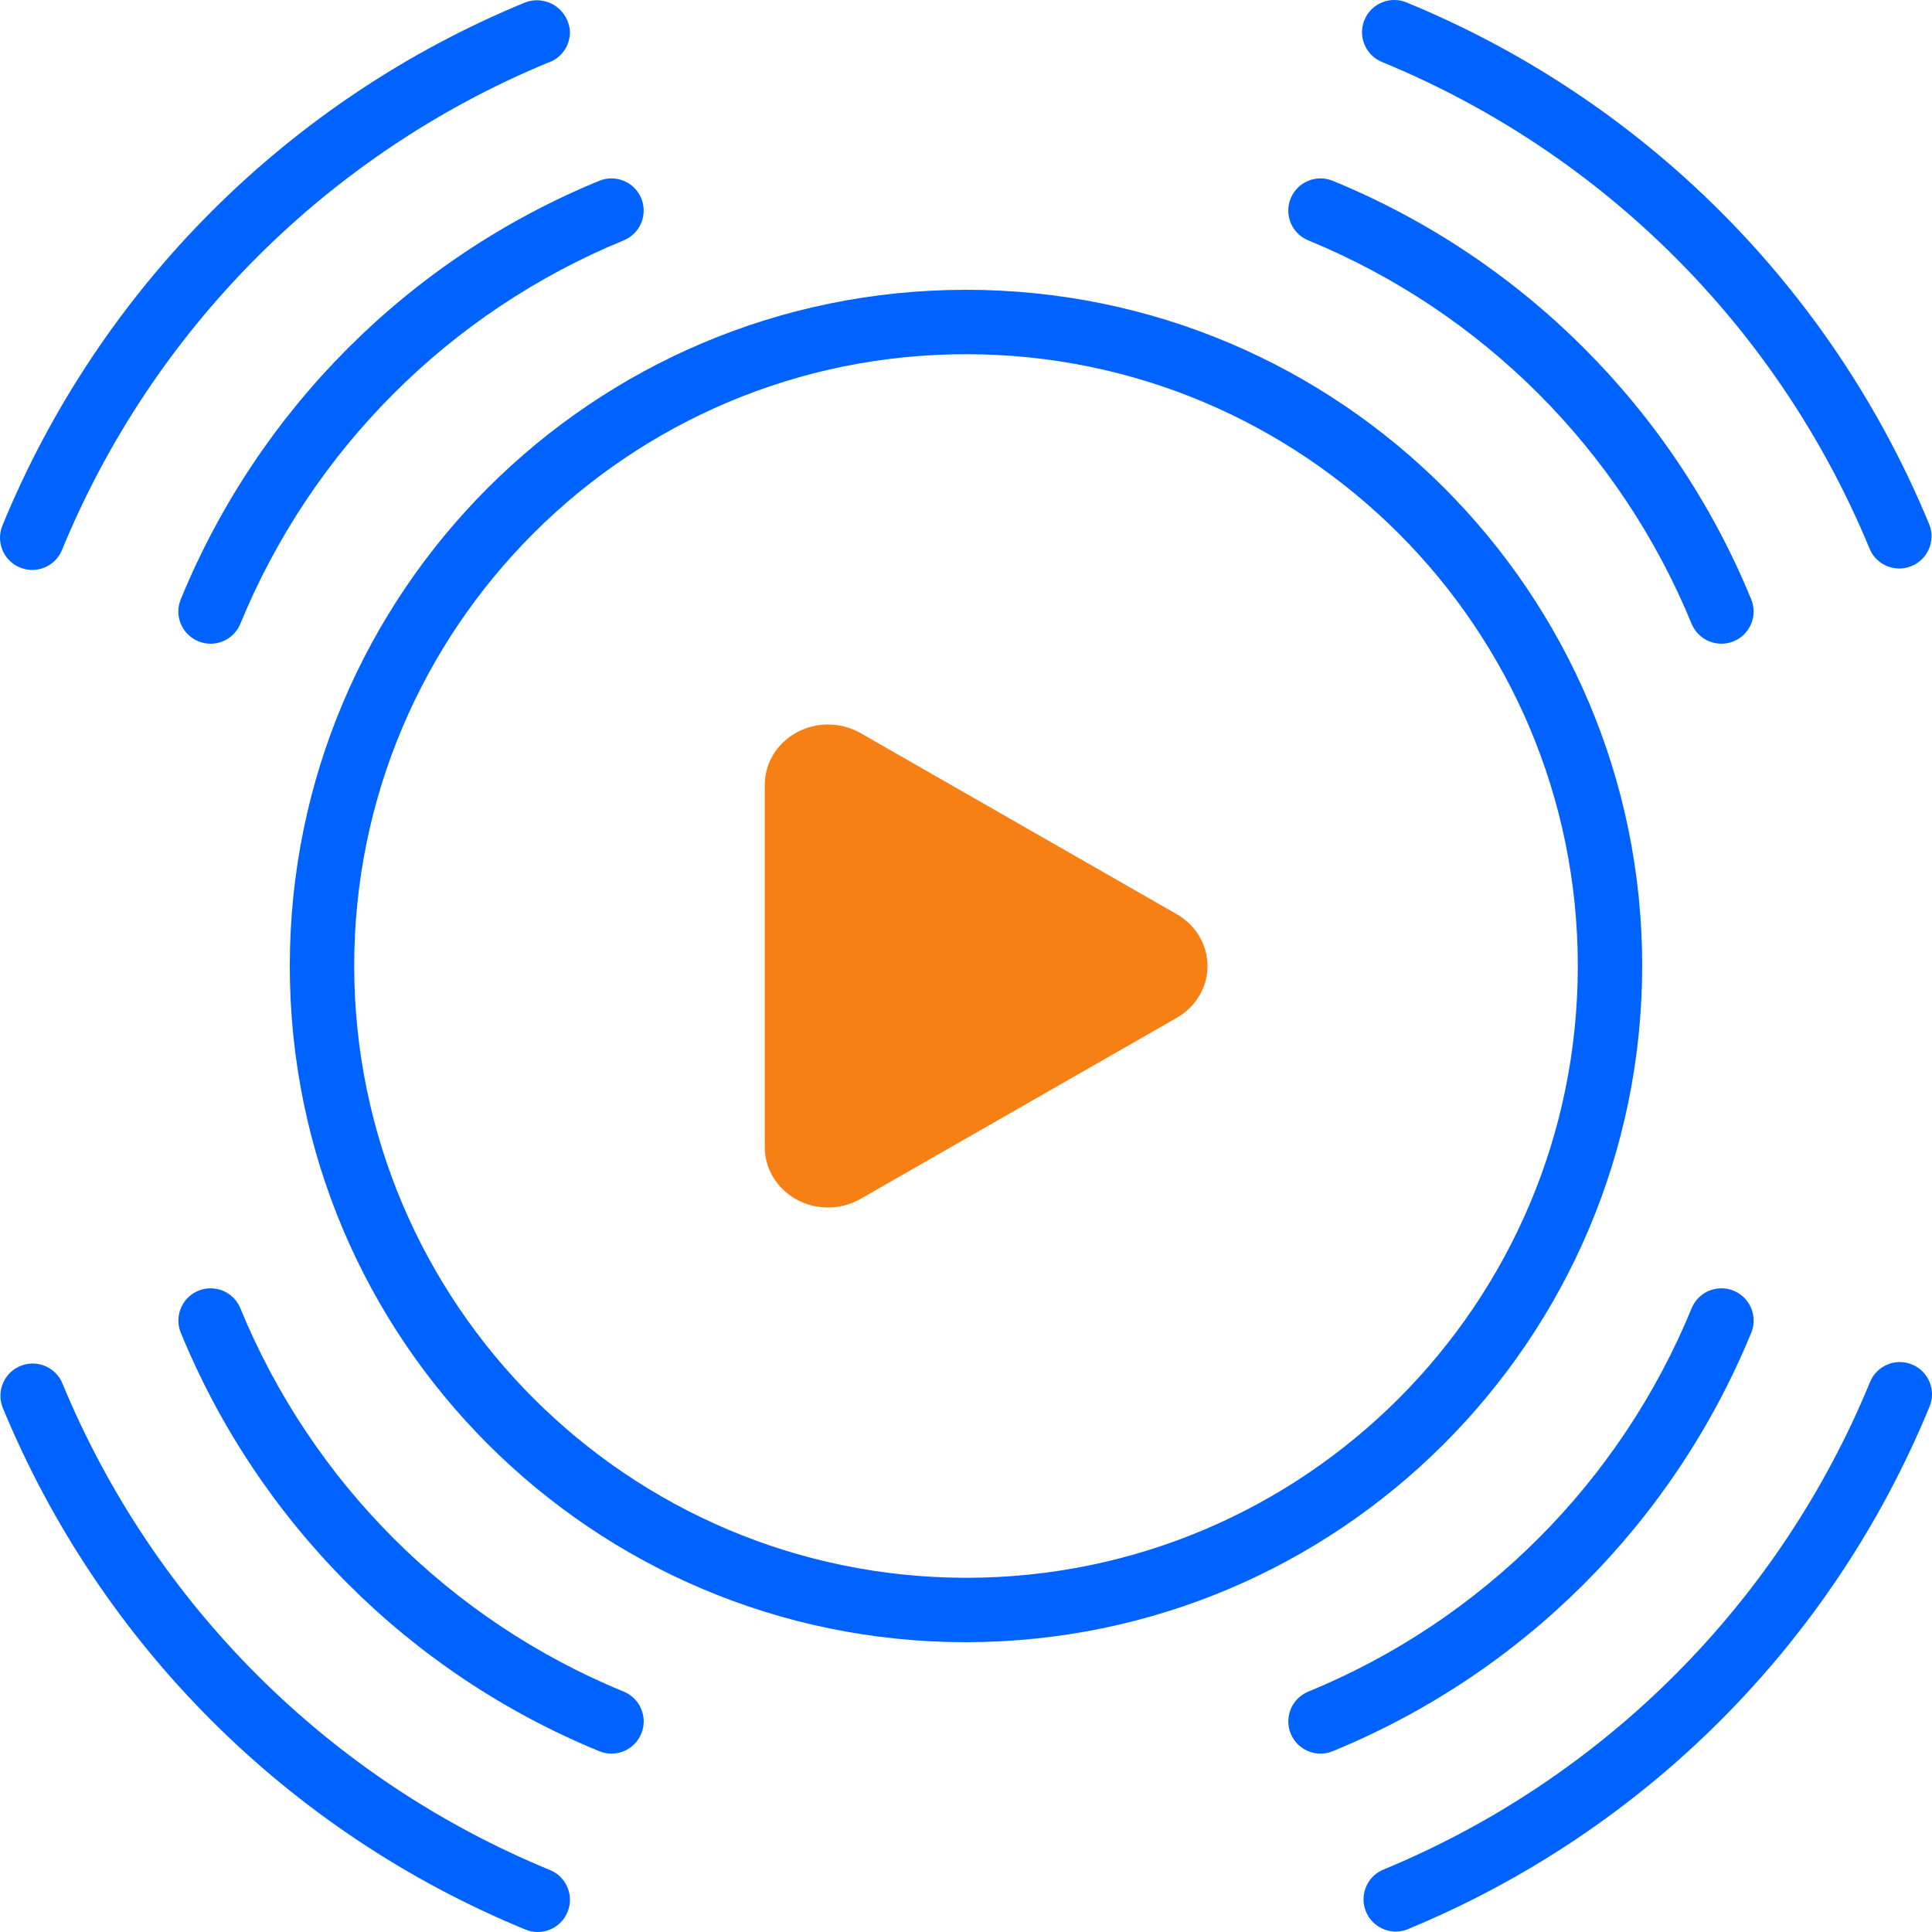
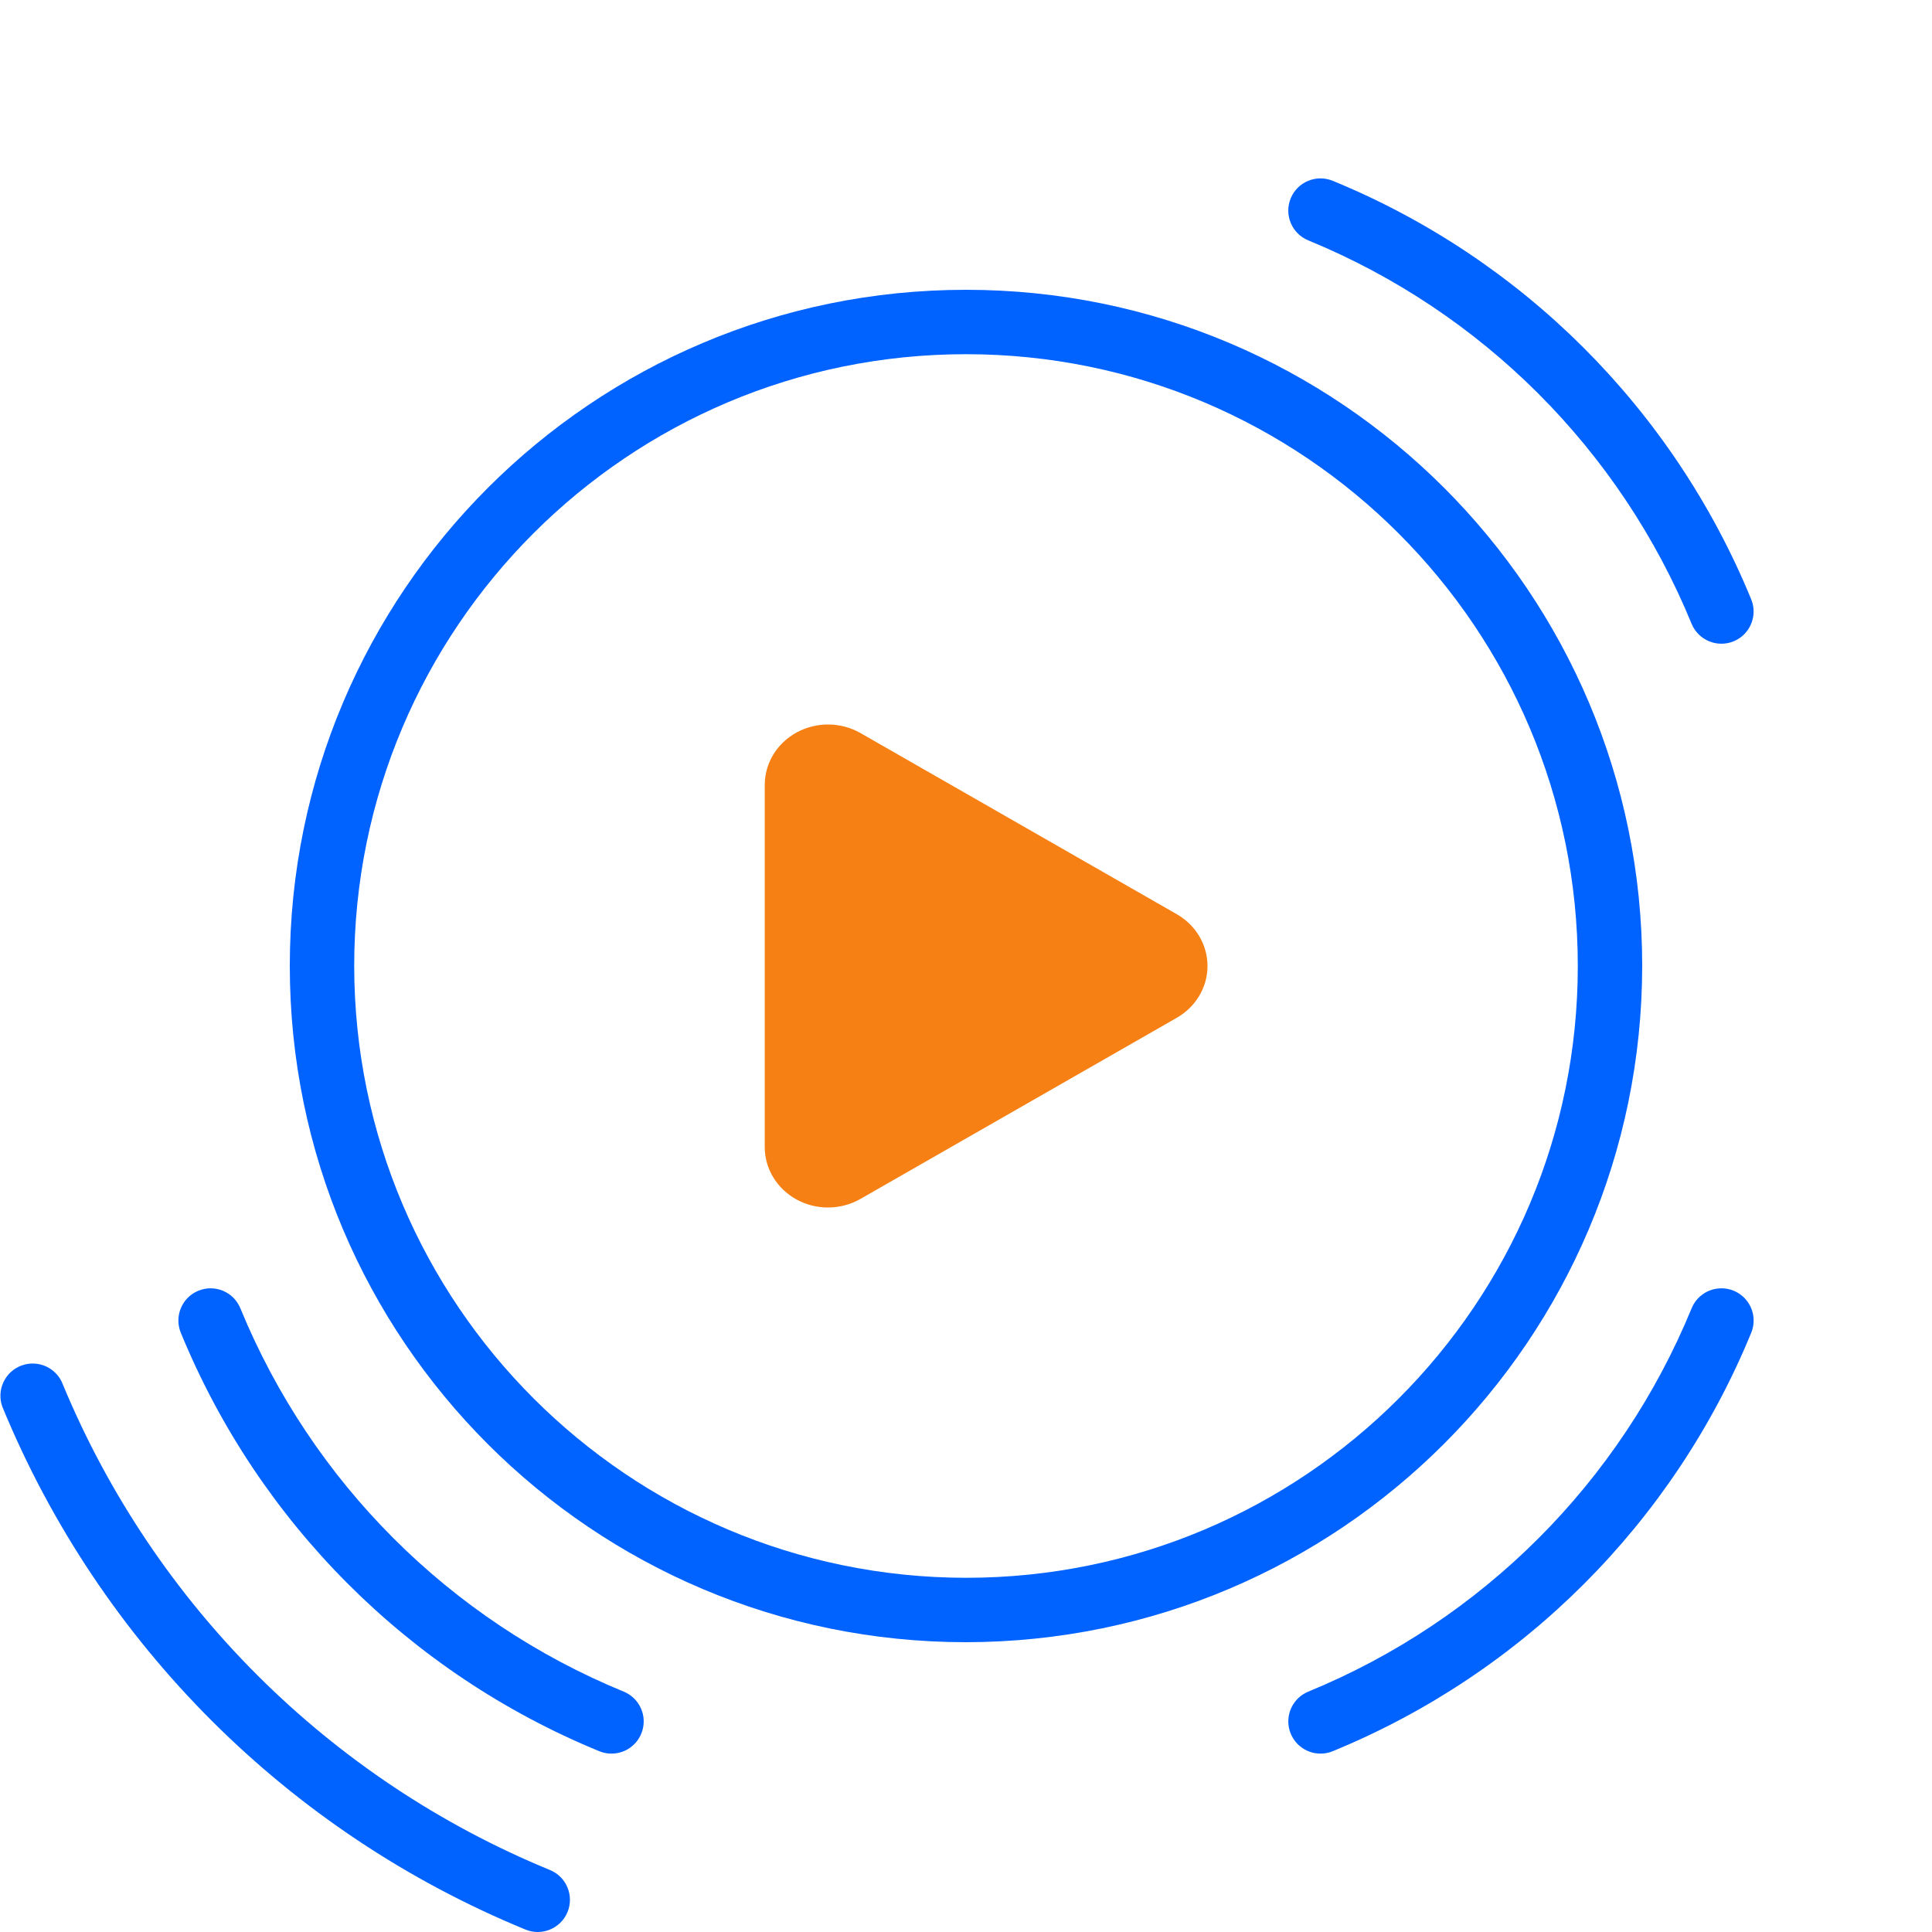
<svg xmlns="http://www.w3.org/2000/svg" width="48" height="48" viewBox="0 0 48 48" fill="none">
  <g clip-path="url(#clip0_283_2004)">
    <path fill-rule="evenodd" clip-rule="evenodd" d="M1.563 34.4C1.41 33.985 0.949 33.773 0.534 33.926C0.12 34.079 -0.093 34.54 0.06 34.955C2.484 40.844 7.163 45.519 13.054 47.939C13.462 48.108 13.93 47.914 14.099 47.506C14.268 47.098 14.074 46.63 13.666 46.461C8.188 44.21 3.833 39.87 1.563 34.4Z" fill="#0062FF" />
-     <path fill-rule="evenodd" clip-rule="evenodd" d="M47.506 33.901C47.31 33.82 47.09 33.819 46.894 33.901C46.697 33.982 46.542 34.138 46.461 34.334C44.21 39.812 39.87 44.167 34.4 46.437C33.985 46.59 33.773 47.05 33.926 47.465C34.079 47.88 34.539 48.093 34.954 47.939C40.843 45.515 45.519 40.837 47.939 34.946C48.108 34.538 47.914 34.07 47.506 33.901Z" fill="#0062FF" />
-     <path fill-rule="evenodd" clip-rule="evenodd" d="M0.495 14.099C0.903 14.268 1.37 14.075 1.539 13.667C3.79 8.189 8.13 3.833 13.6 1.563C13.933 1.459 14.16 1.15 14.16 0.8C14.151 0.535 14.014 0.291 13.793 0.144C13.572 -0.003 13.294 -0.034 13.046 0.061C7.156 2.485 2.481 7.163 0.061 13.055C-0.108 13.463 0.086 13.931 0.495 14.099Z" fill="#0062FF" />
-     <path fill-rule="evenodd" clip-rule="evenodd" d="M34.945 0.061C34.537 -0.108 34.069 0.086 33.9 0.494C33.731 0.903 33.925 1.37 34.333 1.539C39.811 3.79 44.167 8.13 46.436 13.6C46.535 13.869 46.77 14.064 47.052 14.112C47.334 14.161 47.62 14.055 47.803 13.835C47.986 13.615 48.038 13.314 47.939 13.046C45.515 7.157 40.836 2.481 34.945 0.061Z" fill="#0062FF" />
    <path fill-rule="evenodd" clip-rule="evenodd" d="M15.192 43.568C15.574 43.568 15.902 43.299 15.977 42.924C16.052 42.55 15.851 42.175 15.498 42.029C11.176 40.255 7.745 36.824 5.971 32.502C5.802 32.093 5.334 31.9 4.926 32.069C4.518 32.238 4.324 32.706 4.493 33.114C6.428 37.829 10.171 41.572 14.886 43.507C14.983 43.548 15.087 43.568 15.192 43.568Z" fill="#0062FF" />
    <path fill-rule="evenodd" clip-rule="evenodd" d="M32.808 43.568C32.913 43.568 33.017 43.548 33.114 43.507C37.829 41.572 41.572 37.829 43.508 33.114C43.617 32.85 43.577 32.547 43.403 32.321C43.229 32.094 42.947 31.977 42.664 32.015C42.38 32.052 42.138 32.238 42.029 32.502C40.255 36.824 36.824 40.255 32.502 42.029C32.149 42.175 31.949 42.55 32.023 42.924C32.098 43.299 32.426 43.568 32.808 43.568Z" fill="#0062FF" />
-     <path fill-rule="evenodd" clip-rule="evenodd" d="M4.492 14.887C4.383 15.151 4.423 15.453 4.597 15.68C4.771 15.906 5.053 16.023 5.336 15.986C5.62 15.948 5.862 15.763 5.971 15.499C7.745 11.177 11.176 7.745 15.498 5.971C15.906 5.802 16.1 5.335 15.931 4.926C15.762 4.518 15.294 4.324 14.886 4.493C10.171 6.429 6.428 10.172 4.492 14.887Z" fill="#0062FF" />
    <path fill-rule="evenodd" clip-rule="evenodd" d="M43.507 14.887C41.571 10.172 37.828 6.428 33.113 4.493C32.705 4.324 32.237 4.518 32.068 4.926C31.899 5.335 32.093 5.802 32.501 5.971C36.823 7.746 40.254 11.177 42.028 15.499C42.197 15.907 42.665 16.101 43.074 15.932C43.482 15.763 43.676 15.295 43.507 14.887Z" fill="#0062FF" />
    <path d="M40.8 24C40.8 14.722 33.278 7.2 24 7.2C14.722 7.2 7.2 14.722 7.2 24C7.2 33.279 14.722 40.8 24 40.8C33.274 40.79 40.79 33.274 40.8 24ZM8.8 24C8.8 15.605 15.605 8.8 24 8.8C32.395 8.8 39.2 15.606 39.2 24C39.2 32.395 32.395 39.2 24 39.2C15.609 39.191 8.809 32.391 8.8 24Z" fill="#0062FF" />
    <path d="M29.238 25.286L21.381 29.785C21.132 29.928 20.851 30 20.571 30C20.304 30 20.039 29.936 19.797 29.805C19.305 29.538 19 29.04 19 28.5V19.501C19 18.959 19.305 18.462 19.797 18.195C20.29 17.929 20.894 17.935 21.381 18.214L29.238 22.714C29.711 22.985 30 23.474 30 24C30 24.527 29.711 25.014 29.238 25.286Z" fill="#F68013" />
  </g>
  <defs>
    <clipPath id="clip0_283_2004">
      <rect width="48" height="48" fill="white" />
    </clipPath>
  </defs>
</svg>